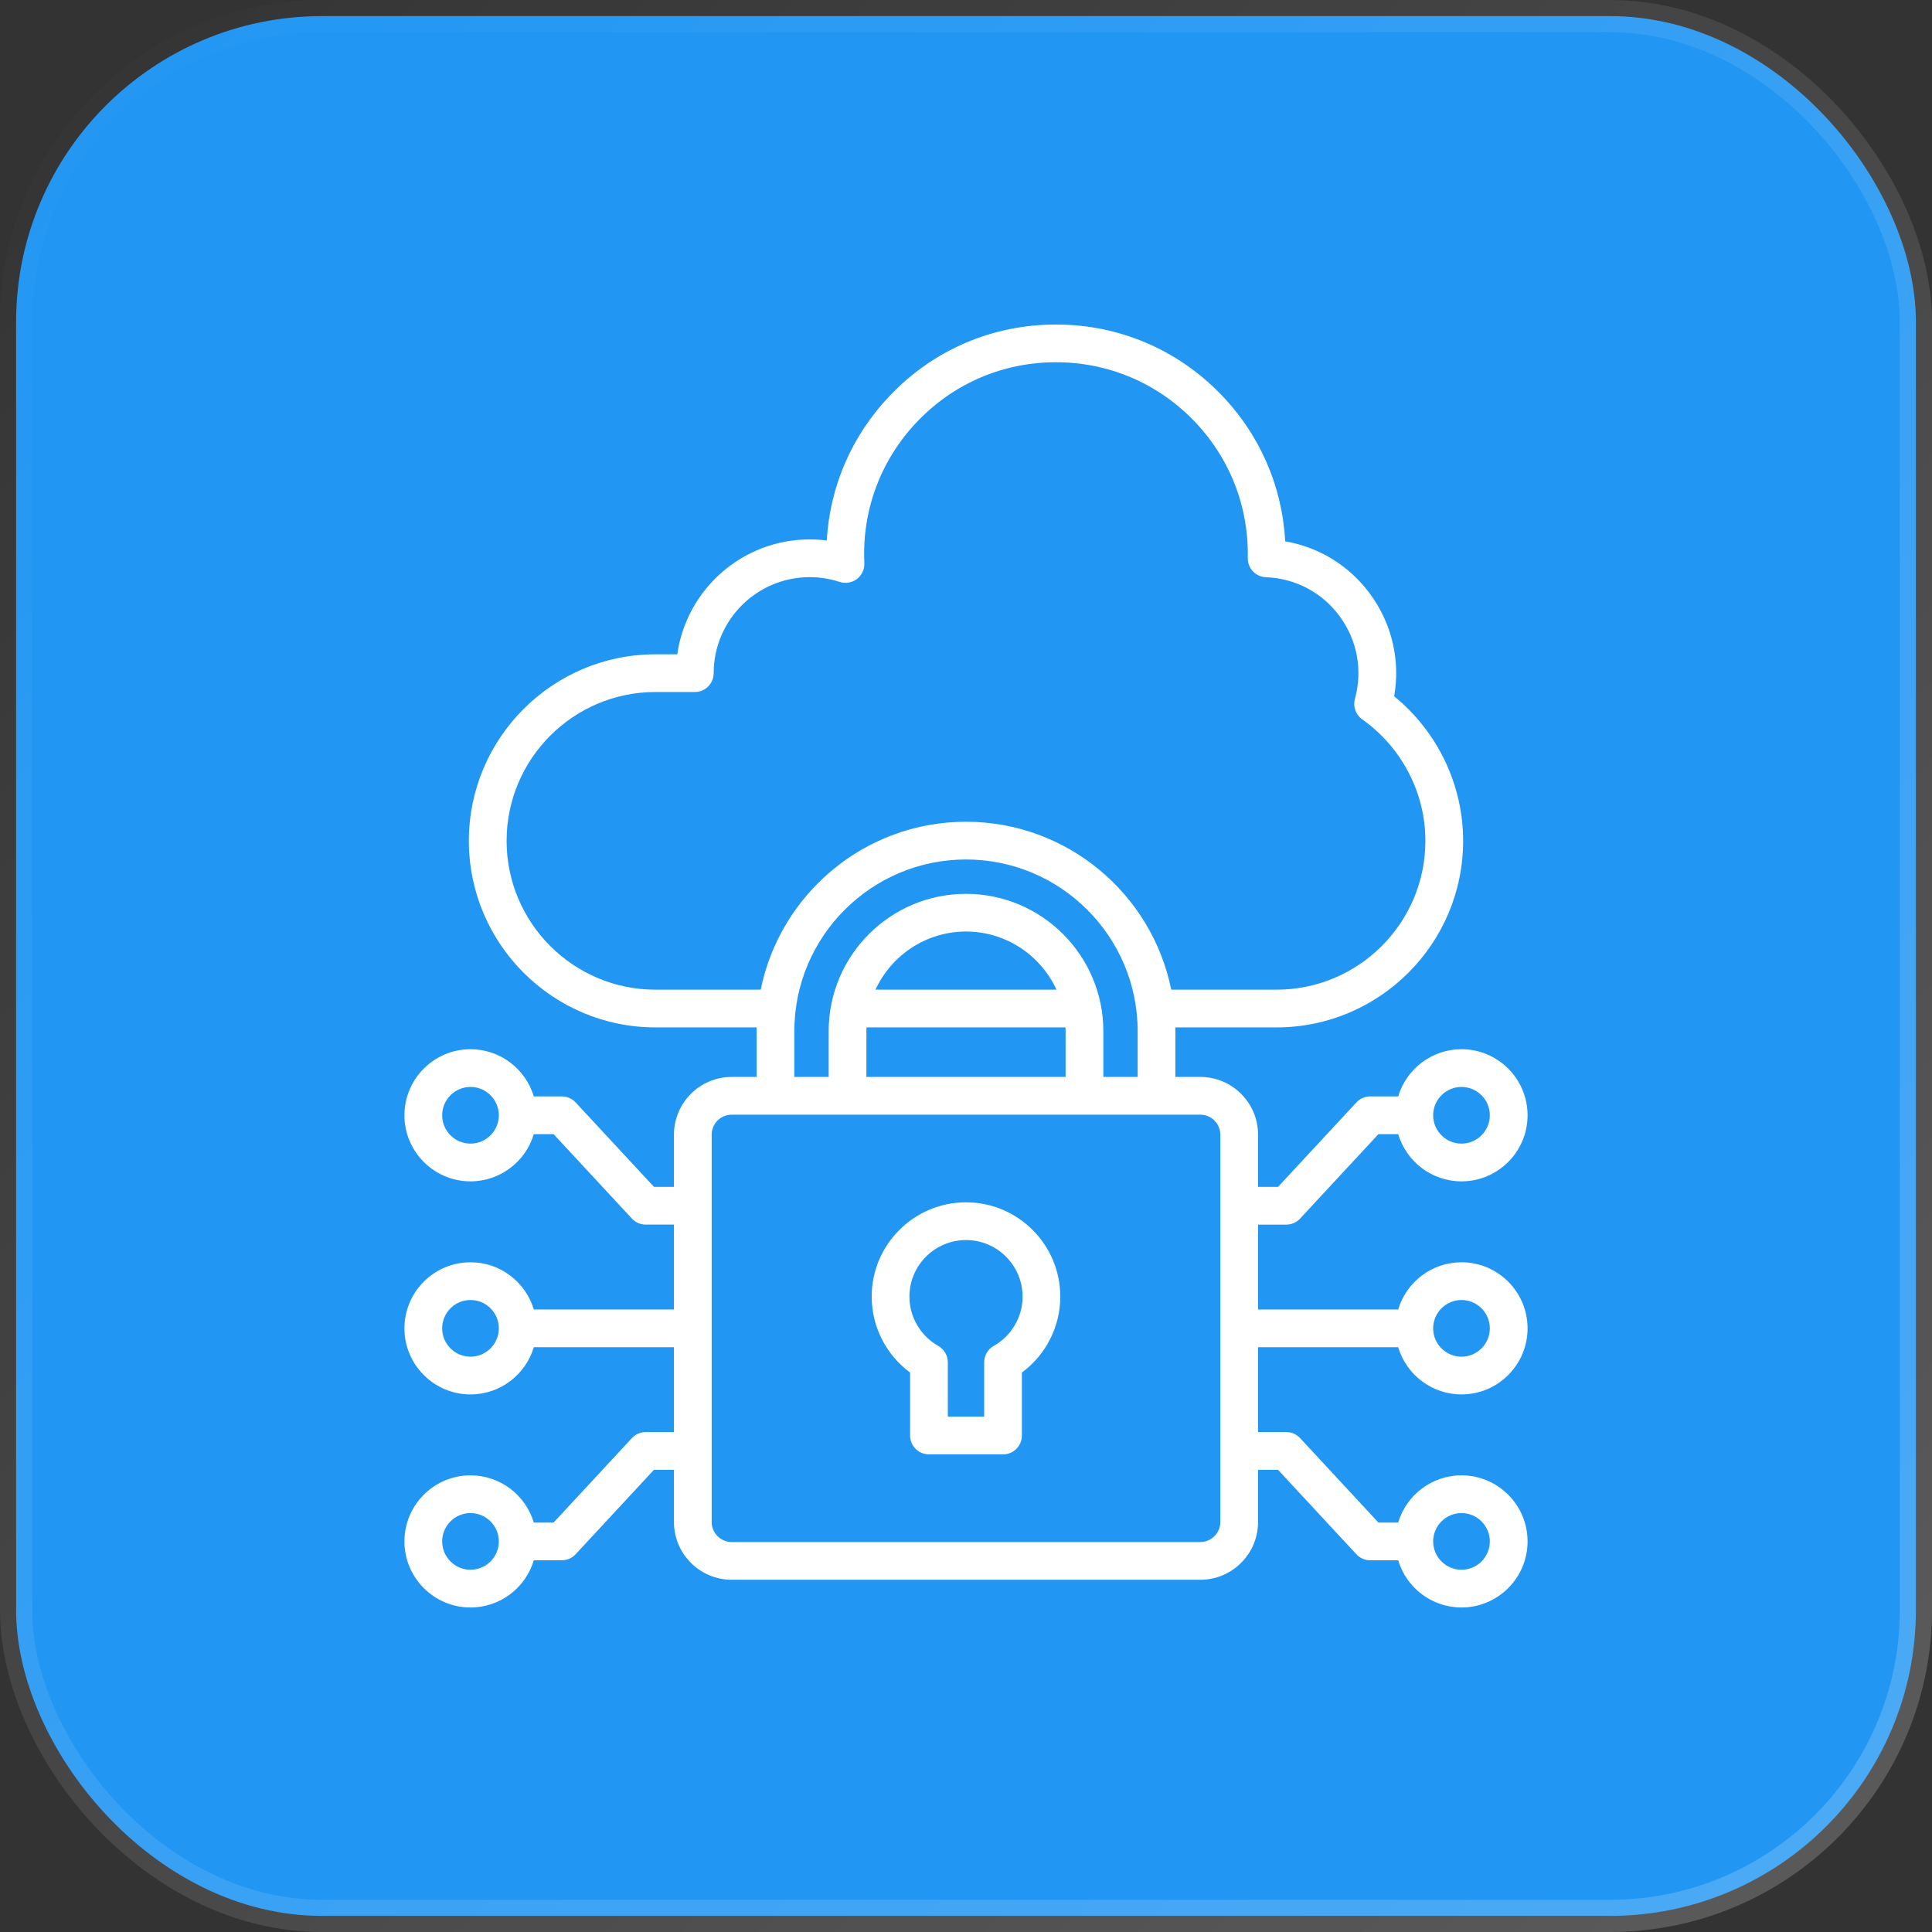
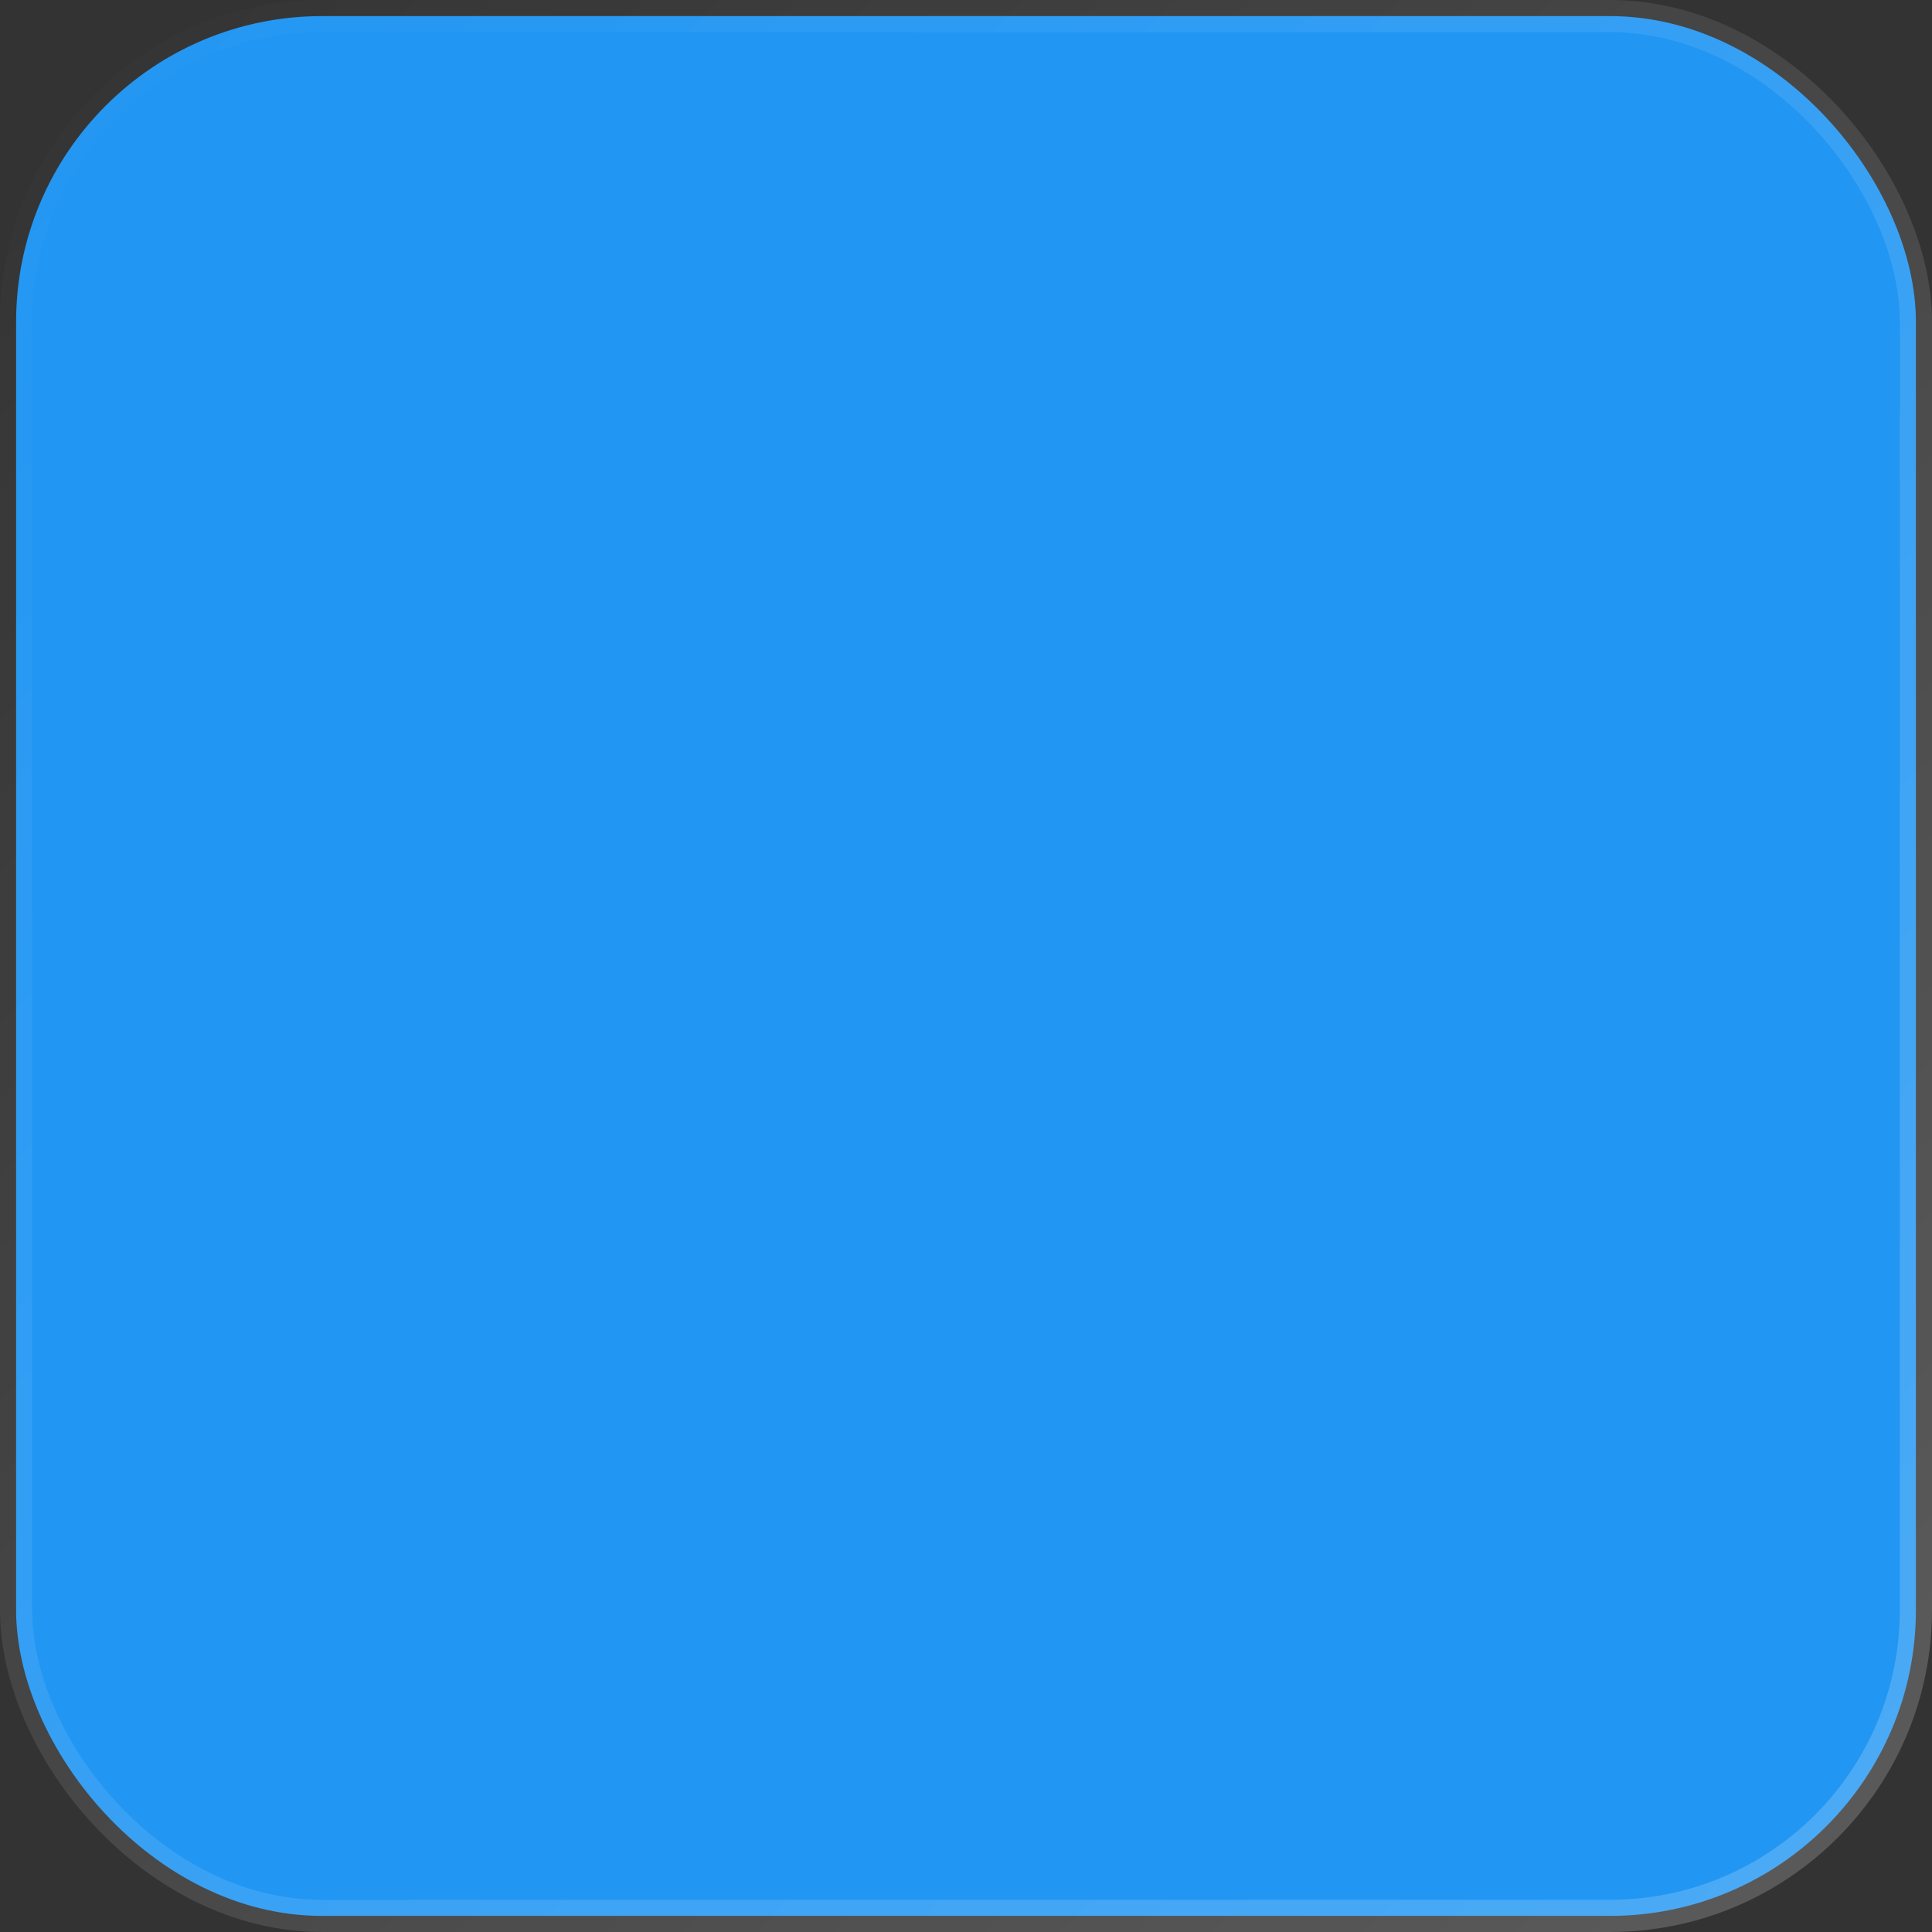
<svg xmlns="http://www.w3.org/2000/svg" width="60" height="60" viewBox="0 0 60 60" fill="none">
  <rect x="0" y="0" width="60" height="60" fill="#333333" stroke="none" />
  <rect x="0.5" y="0.5" width="59" height="59" rx="9.5" fill="#2196F3" stroke="url(#paint0_linear_5009_1822)" />
-   <path d="M43.422 41.839C43.675 42.686 44.46 43.305 45.388 43.305C46.52 43.305 47.44 42.385 47.44 41.253C47.44 40.122 46.52 39.201 45.388 39.201C44.46 39.201 43.675 39.82 43.422 40.667H39.07V38.032H39.946C40.109 38.032 40.265 37.964 40.376 37.844L42.808 35.222H43.422C43.675 36.069 44.46 36.688 45.388 36.688C46.52 36.688 47.44 35.768 47.44 34.636C47.44 33.505 46.52 32.584 45.388 32.584C44.46 32.584 43.675 33.203 43.422 34.05H42.552C42.389 34.05 42.233 34.118 42.123 34.238L39.69 36.86H39.07V35.238C39.07 34.249 38.266 33.445 37.277 33.445H36.503V32.023C36.503 31.985 36.501 31.946 36.5 31.907H39.645C42.84 31.907 45.439 29.308 45.439 26.113C45.439 24.373 44.645 22.723 43.297 21.623C43.493 20.512 43.23 19.375 42.553 18.45C41.91 17.571 40.968 16.992 39.913 16.812C39.819 15.082 39.11 13.466 37.884 12.216C36.533 10.837 34.725 10.078 32.794 10.078C30.827 10.078 28.996 10.861 27.639 12.284C26.455 13.523 25.773 15.1 25.676 16.786C25.501 16.763 25.324 16.752 25.146 16.752C23.054 16.752 21.319 18.305 21.033 20.32H20.355C17.16 20.32 14.561 22.919 14.561 26.113C14.561 29.308 17.16 31.907 20.355 31.907H23.5C23.499 31.946 23.497 31.984 23.497 32.023V33.445H22.723C21.735 33.445 20.93 34.249 20.93 35.238V36.859H20.31L17.877 34.237C17.767 34.118 17.611 34.05 17.448 34.05H16.578C16.325 33.203 15.54 32.584 14.612 32.584C13.48 32.584 12.56 33.505 12.56 34.636C12.56 35.767 13.48 36.688 14.612 36.688C15.54 36.688 16.325 36.069 16.578 35.222H17.192L19.624 37.844C19.735 37.964 19.891 38.031 20.054 38.031H20.93V40.667H16.578C16.325 39.82 15.54 39.201 14.612 39.201C13.48 39.201 12.56 40.121 12.56 41.253C12.56 42.384 13.48 43.305 14.612 43.305C15.54 43.305 16.325 42.686 16.578 41.839H20.93V44.474H20.054C19.891 44.474 19.735 44.542 19.624 44.662L17.192 47.284H16.578C16.325 46.437 15.54 45.818 14.612 45.818C13.48 45.818 12.56 46.738 12.56 47.87C12.56 49.001 13.48 49.922 14.612 49.922C15.54 49.922 16.325 49.303 16.578 48.456H17.448C17.611 48.456 17.767 48.388 17.877 48.268L20.309 45.646H20.93V47.268C20.93 48.257 21.735 49.061 22.723 49.061H37.277C38.265 49.061 39.07 48.257 39.07 47.268V45.646H39.69L42.123 48.268C42.233 48.388 42.389 48.456 42.552 48.456H43.422C43.675 49.303 44.46 49.922 45.388 49.922C46.52 49.922 47.44 49.001 47.44 47.87C47.44 46.738 46.52 45.818 45.388 45.818C44.46 45.818 43.675 46.437 43.422 47.284H42.808L40.376 44.662C40.265 44.542 40.109 44.474 39.946 44.474H39.07V41.839H43.422ZM45.388 40.373C45.873 40.373 46.268 40.768 46.268 41.253C46.268 41.738 45.873 42.133 45.388 42.133C44.903 42.133 44.508 41.739 44.508 41.253C44.508 41.253 44.508 41.253 44.508 41.253C44.508 41.253 44.508 41.253 44.508 41.253C44.508 40.768 44.903 40.373 45.388 40.373ZM45.388 33.756C45.873 33.756 46.268 34.151 46.268 34.636C46.268 35.121 45.873 35.516 45.388 35.516C44.903 35.516 44.508 35.121 44.508 34.636C44.508 34.151 44.903 33.756 45.388 33.756ZM14.612 35.516C14.127 35.516 13.732 35.121 13.732 34.636C13.732 34.151 14.127 33.756 14.612 33.756C15.097 33.756 15.492 34.151 15.492 34.636C15.492 35.121 15.097 35.516 14.612 35.516ZM14.612 42.133C14.127 42.133 13.732 41.738 13.732 41.253C13.732 40.768 14.127 40.373 14.612 40.373C15.097 40.373 15.492 40.767 15.492 41.253V41.253C15.492 41.253 15.492 41.253 15.492 41.253C15.492 41.738 15.097 42.133 14.612 42.133ZM14.612 48.75C14.127 48.75 13.732 48.355 13.732 47.87C13.732 47.385 14.127 46.99 14.612 46.99C15.097 46.99 15.492 47.385 15.492 47.87C15.492 48.355 15.097 48.75 14.612 48.75ZM45.388 46.99C45.873 46.99 46.268 47.385 46.268 47.87C46.268 48.355 45.873 48.75 45.388 48.75C44.903 48.75 44.508 48.355 44.508 47.87C44.508 47.385 44.903 46.99 45.388 46.99ZM20.355 30.735C17.807 30.735 15.733 28.662 15.733 26.113C15.733 23.565 17.807 21.491 20.355 21.491H21.578C21.902 21.491 22.164 21.229 22.164 20.905C22.164 19.261 23.502 17.924 25.145 17.924C25.463 17.924 25.776 17.974 26.076 18.072C26.258 18.132 26.459 18.098 26.613 17.981C26.766 17.865 26.852 17.68 26.843 17.488C26.767 15.844 27.35 14.283 28.486 13.093C29.621 11.904 31.151 11.25 32.794 11.25C34.408 11.25 35.918 11.884 37.047 13.036C38.178 14.189 38.783 15.713 38.751 17.329C38.745 17.649 38.996 17.915 39.315 17.926C40.231 17.959 41.066 18.403 41.607 19.142C42.152 19.886 42.323 20.82 42.078 21.704C42.012 21.943 42.102 22.197 42.304 22.339C43.533 23.21 44.267 24.621 44.267 26.113C44.267 28.662 42.193 30.735 39.645 30.735H36.374C35.775 27.765 33.145 25.52 30 25.52C26.855 25.52 24.225 27.765 23.625 30.735H20.355V30.735ZM24.669 32.023C24.669 29.084 27.06 26.692 30 26.692C32.94 26.692 35.331 29.084 35.331 32.023V33.445H34.265V32.023C34.265 29.672 32.352 27.759 30 27.759C27.648 27.759 25.735 29.672 25.735 32.023V33.445H24.669V32.023ZM26.907 32.023C26.907 31.984 26.909 31.946 26.91 31.907H33.09C33.091 31.946 33.093 31.985 33.093 32.023V33.445H26.907L26.907 32.023ZM27.189 30.735C27.679 29.672 28.754 28.93 30 28.93C31.246 28.93 32.321 29.672 32.811 30.735H27.189ZM37.898 47.268C37.898 47.611 37.619 47.889 37.277 47.889H22.723C22.381 47.889 22.102 47.611 22.102 47.268V35.238C22.102 34.895 22.381 34.617 22.723 34.617H37.277C37.619 34.617 37.898 34.895 37.898 35.238L37.898 47.268ZM30 37.339C28.385 37.339 27.071 38.653 27.071 40.267C27.071 41.203 27.521 42.078 28.264 42.626V44.581C28.264 44.905 28.526 45.167 28.85 45.167H31.15C31.474 45.167 31.736 44.905 31.736 44.581V42.626C32.479 42.078 32.928 41.203 32.928 40.267C32.928 38.653 31.615 37.339 30 37.339ZM30.862 41.798C30.678 41.902 30.564 42.097 30.564 42.309V43.995H29.436V42.309C29.436 42.097 29.322 41.902 29.138 41.798C28.586 41.487 28.243 40.9 28.243 40.267C28.243 39.299 29.031 38.511 30 38.511C30.969 38.511 31.757 39.299 31.757 40.267C31.757 40.9 31.414 41.487 30.862 41.798Z" fill="white" />
  <defs>
    <linearGradient id="paint0_linear_5009_1822" x1="0" y1="0" x2="60" y2="60" gradientUnits="userSpaceOnUse">
      <stop stop-color="white" stop-opacity="0" />
      <stop offset="1" stop-color="white" stop-opacity="0.2" />
    </linearGradient>
  </defs>
</svg>